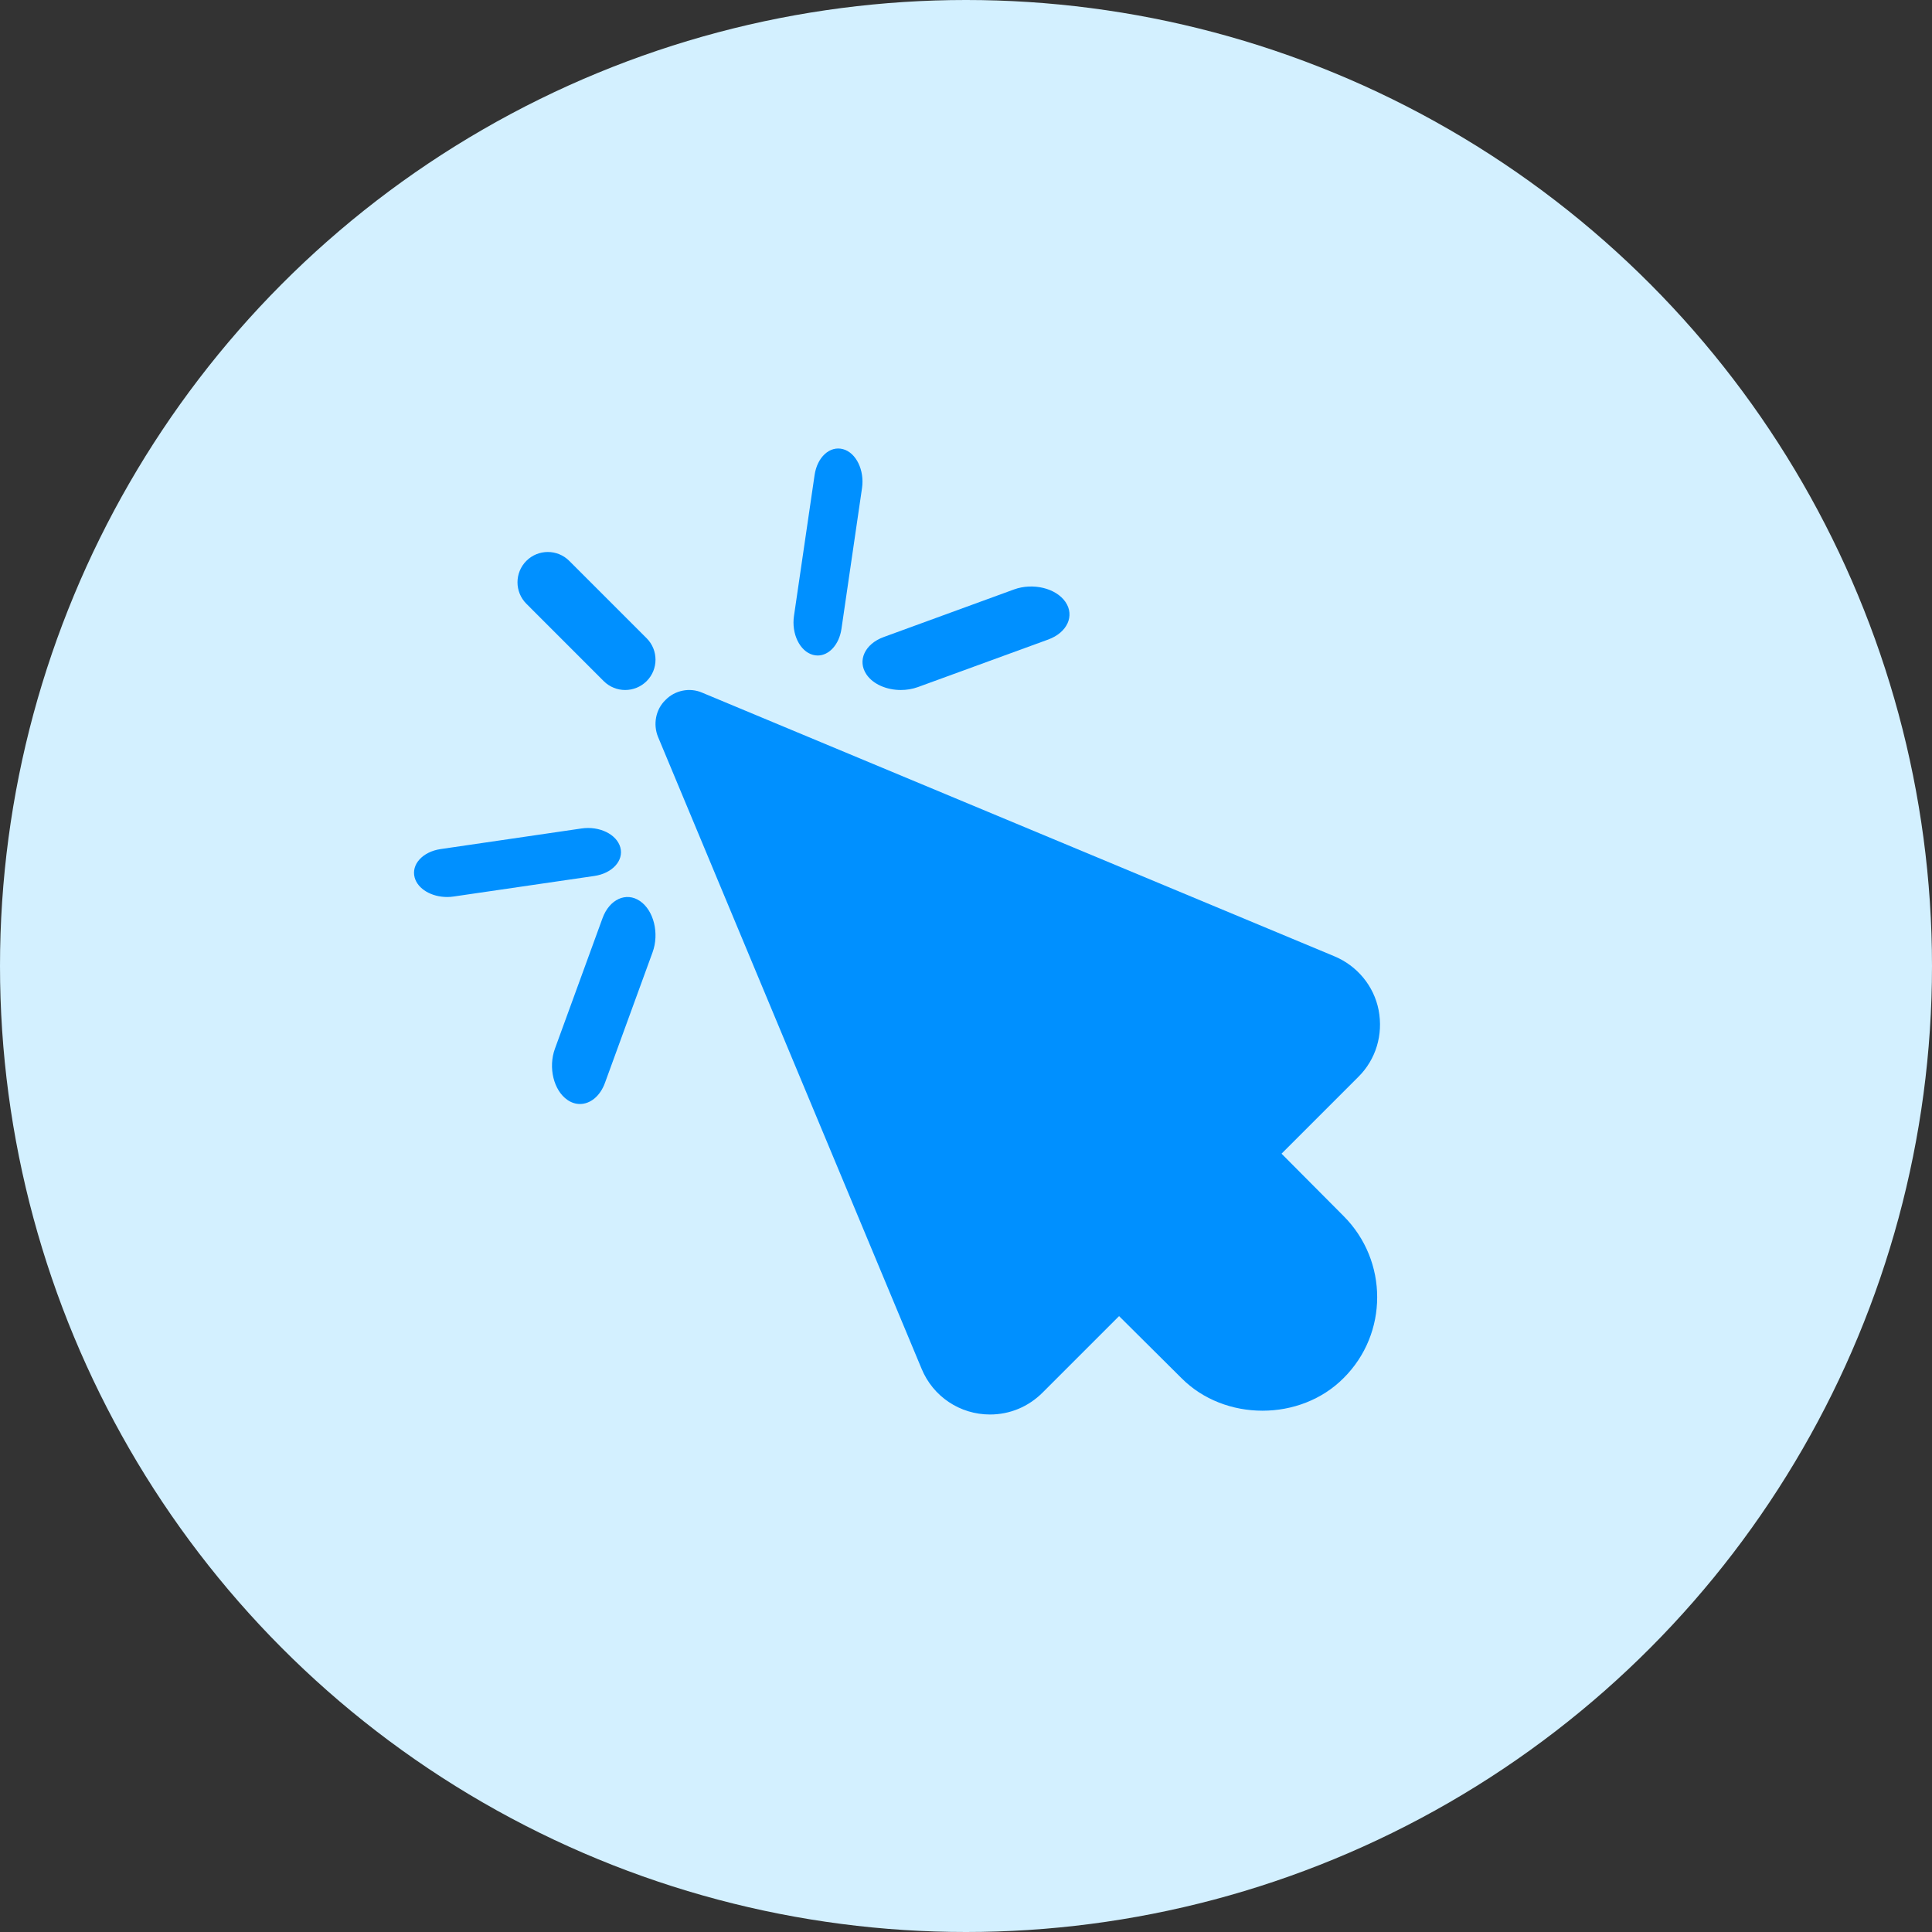
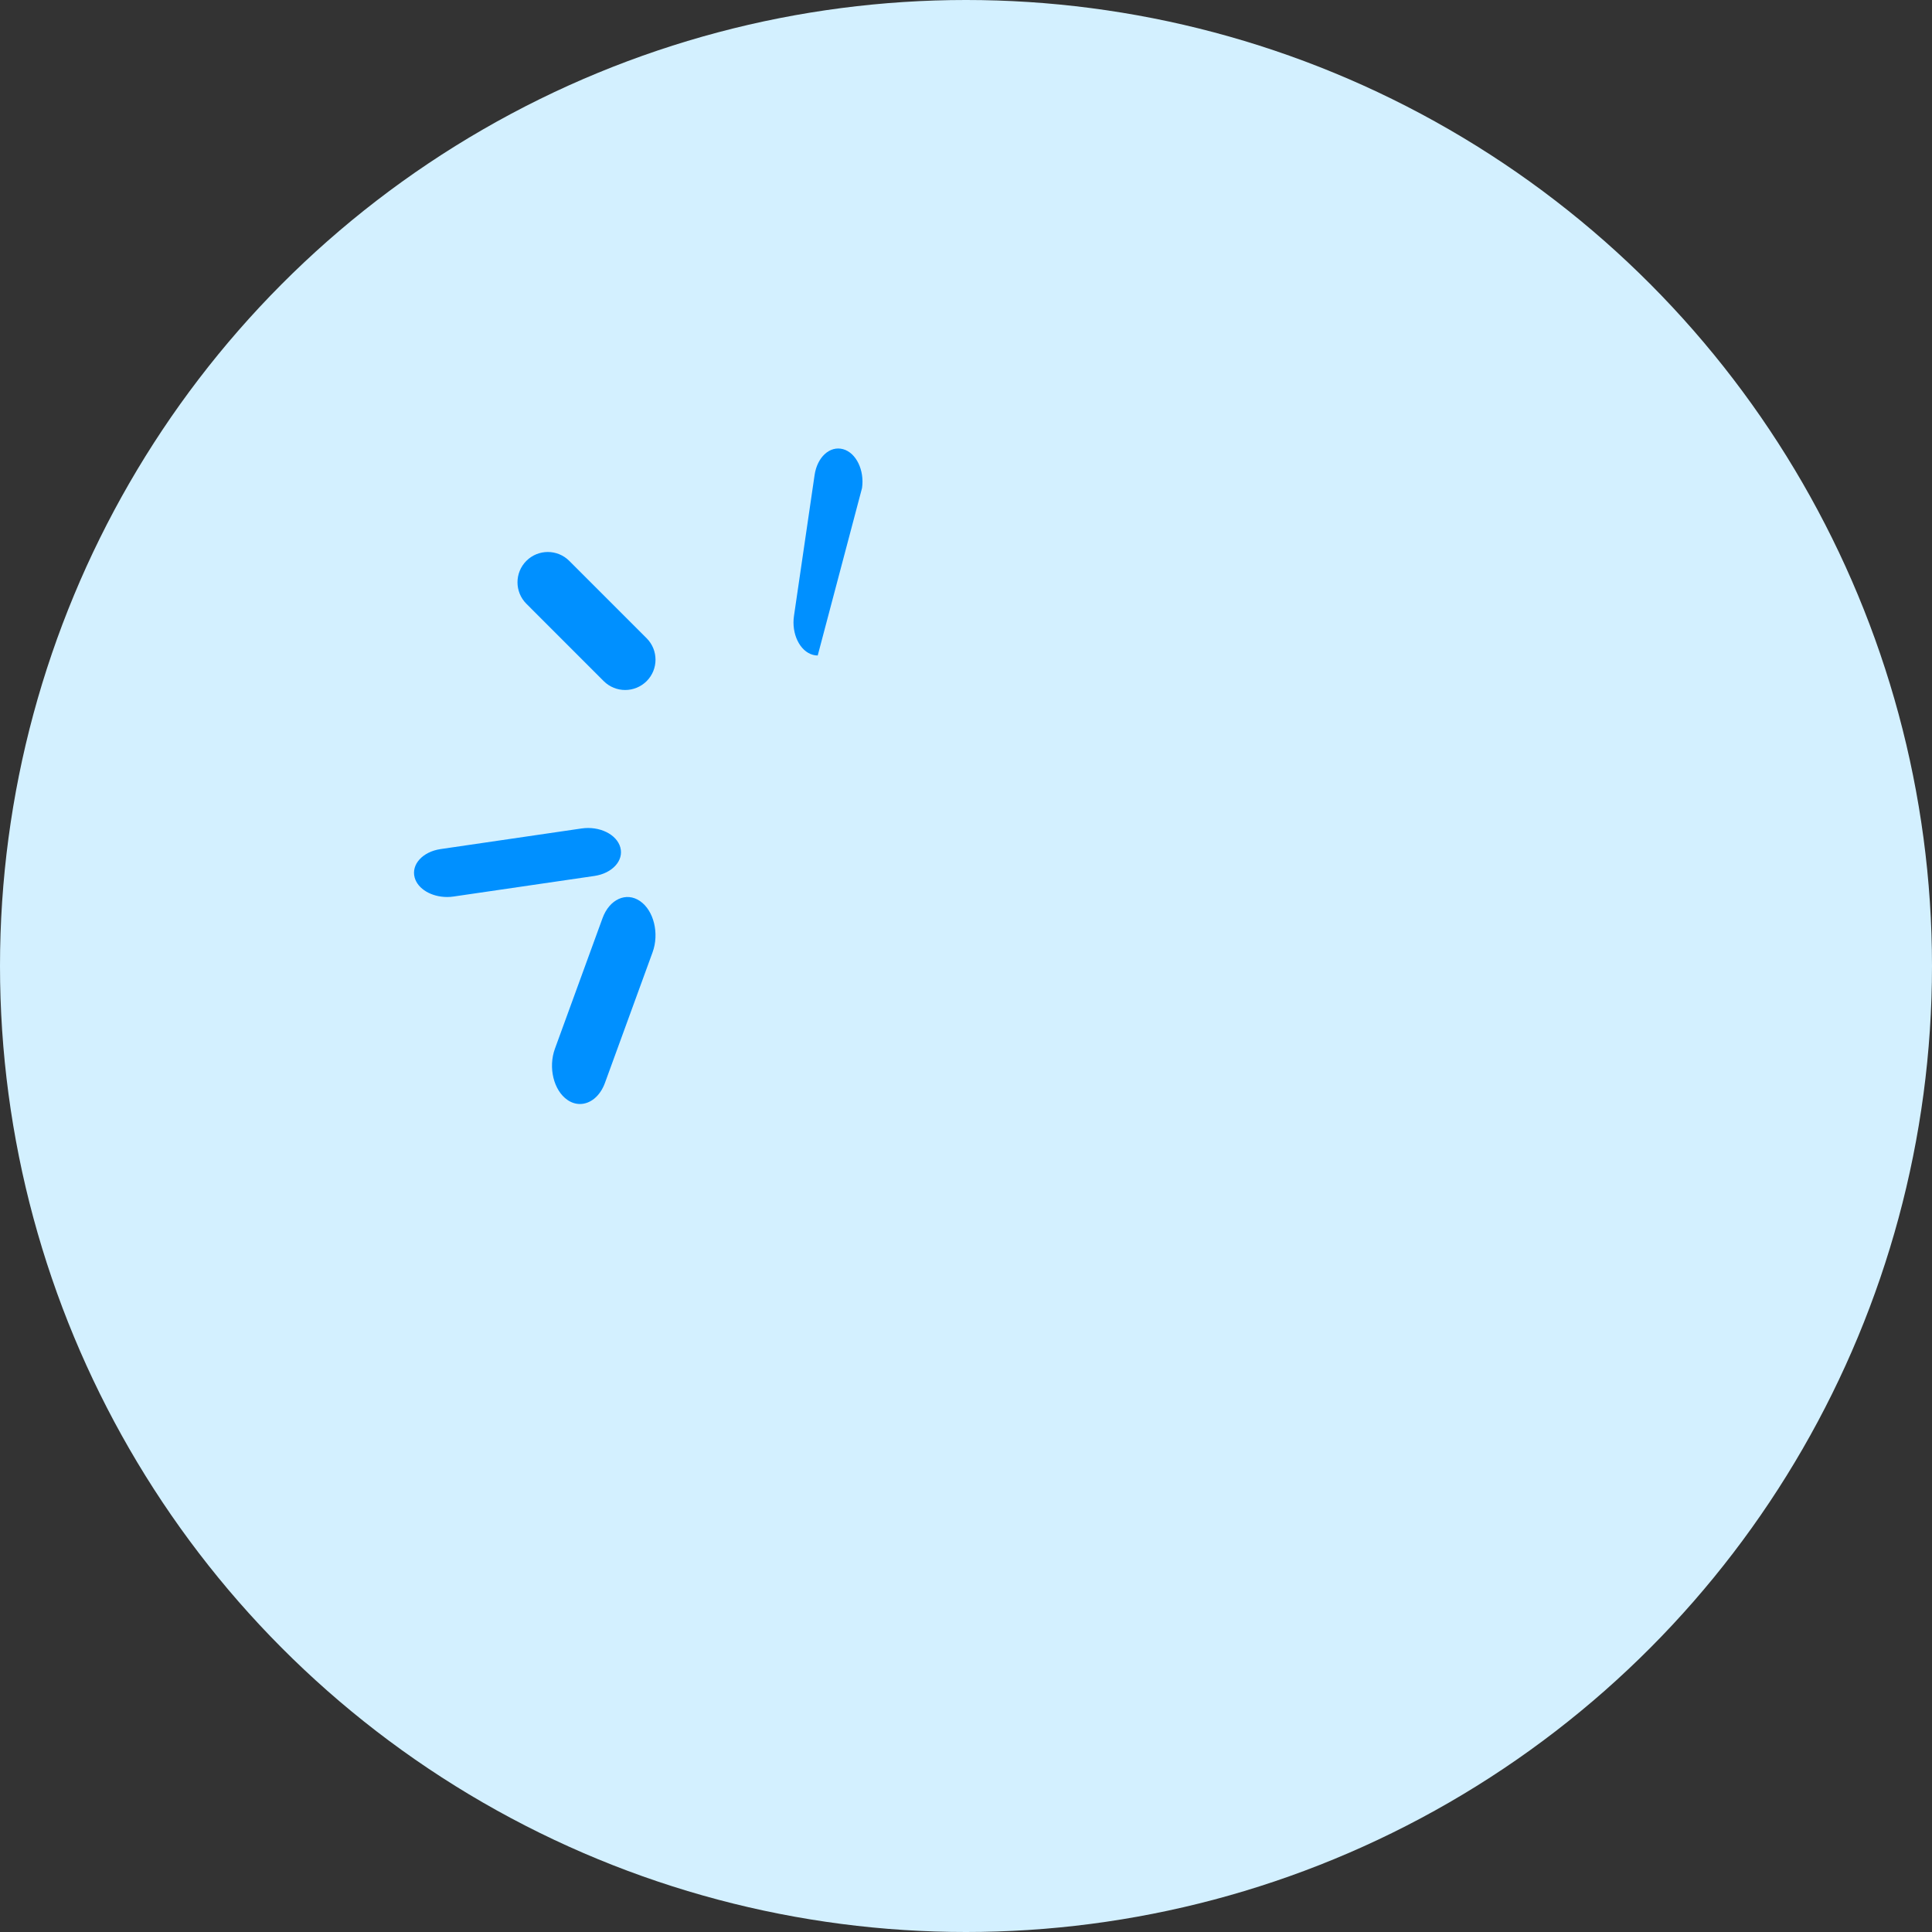
<svg xmlns="http://www.w3.org/2000/svg" width="56px" height="56px" viewBox="0 0 56 56" version="1.1">
  <rect x="0" y="0" width="56" height="56" fill="#333333" stroke="none" />
  <title>Group 8</title>
  <g id="Page-1" stroke="none" stroke-width="1" fill="none" fill-rule="evenodd">
    <g id="Group-8">
      <g id="Group-7-Copy" fill="#D3F0FF">
        <circle id="Oval" cx="28" cy="28" r="28" />
      </g>
      <g id="np_click_2437181_000000" transform="translate(12, 13)" fill="#0090FF" fill-rule="nonzero">
-         <path d="M26.944,22.247 C28.243,23.546 28.243,25.656 26.944,26.945 C25.693,28.205 23.495,28.205 22.245,26.945 L20.437,25.148 L18.22,27.365 C17.809,27.775 17.272,28 16.696,28 C15.826,28 15.045,27.482 14.712,26.672 L7.072,8.356 C6.926,7.995 7.004,7.565 7.287,7.292 C7.561,7.008 7.991,6.92 8.352,7.077 L26.67,14.715 C27.334,14.989 27.823,15.575 27.96,16.278 C28.097,16.991 27.882,17.714 27.364,18.222 L25.146,20.44 L26.944,22.247 Z" id="Path" />
        <path d="M4.5,3.257 C4.157,2.914 3.6,2.914 3.257,3.257 C2.914,3.6 2.914,4.157 3.257,4.5 L5.499,6.743 C5.671,6.914 5.896,7 6.121,7 C6.346,7 6.57,6.914 6.743,6.743 C7.086,6.4 7.086,5.843 6.743,5.5 L4.5,3.257 Z" id="Path" />
-         <path d="M14.111,7 C14.278,7 14.447,6.973 14.607,6.915 L18.386,5.536 C18.934,5.335 19.157,4.849 18.883,4.448 C18.608,4.048 17.943,3.886 17.393,4.085 L13.614,5.465 C13.066,5.665 12.843,6.152 13.117,6.552 C13.311,6.836 13.703,7 14.111,7 L14.111,7 Z" id="Path" />
        <path d="M6.551,13.118 C6.151,12.843 5.663,13.066 5.464,13.615 L4.086,17.394 C3.885,17.942 4.048,18.609 4.449,18.883 C4.565,18.963 4.689,19 4.81,19 C5.108,19 5.395,18.775 5.536,18.385 L6.914,14.606 C7.115,14.059 6.952,13.392 6.551,13.118 L6.551,13.118 Z" id="Path" />
-         <path d="M11.563,5.981 C11.61,5.994 11.656,6 11.702,6 C12.029,6 12.323,5.685 12.39,5.229 L12.986,1.148 C13.062,0.629 12.815,0.122 12.436,0.019 C12.05,-0.086 11.686,0.253 11.611,0.771 L11.014,4.852 C10.937,5.371 11.183,5.878 11.563,5.981 L11.563,5.981 Z" id="Path" />
+         <path d="M11.563,5.981 C11.61,5.994 11.656,6 11.702,6 L12.986,1.148 C13.062,0.629 12.815,0.122 12.436,0.019 C12.05,-0.086 11.686,0.253 11.611,0.771 L11.014,4.852 C10.937,5.371 11.183,5.878 11.563,5.981 L11.563,5.981 Z" id="Path" />
        <path d="M5.981,11.564 C5.878,11.185 5.378,10.936 4.853,11.014 L0.771,11.611 C0.252,11.687 -0.085,12.056 0.019,12.436 C0.11,12.769 0.511,13 0.96,13 C1.022,13 1.085,12.996 1.149,12.986 L5.23,12.39 C5.747,12.314 6.085,11.945 5.981,11.564 L5.981,11.564 Z" id="Path" />
      </g>
    </g>
  </g>
</svg>